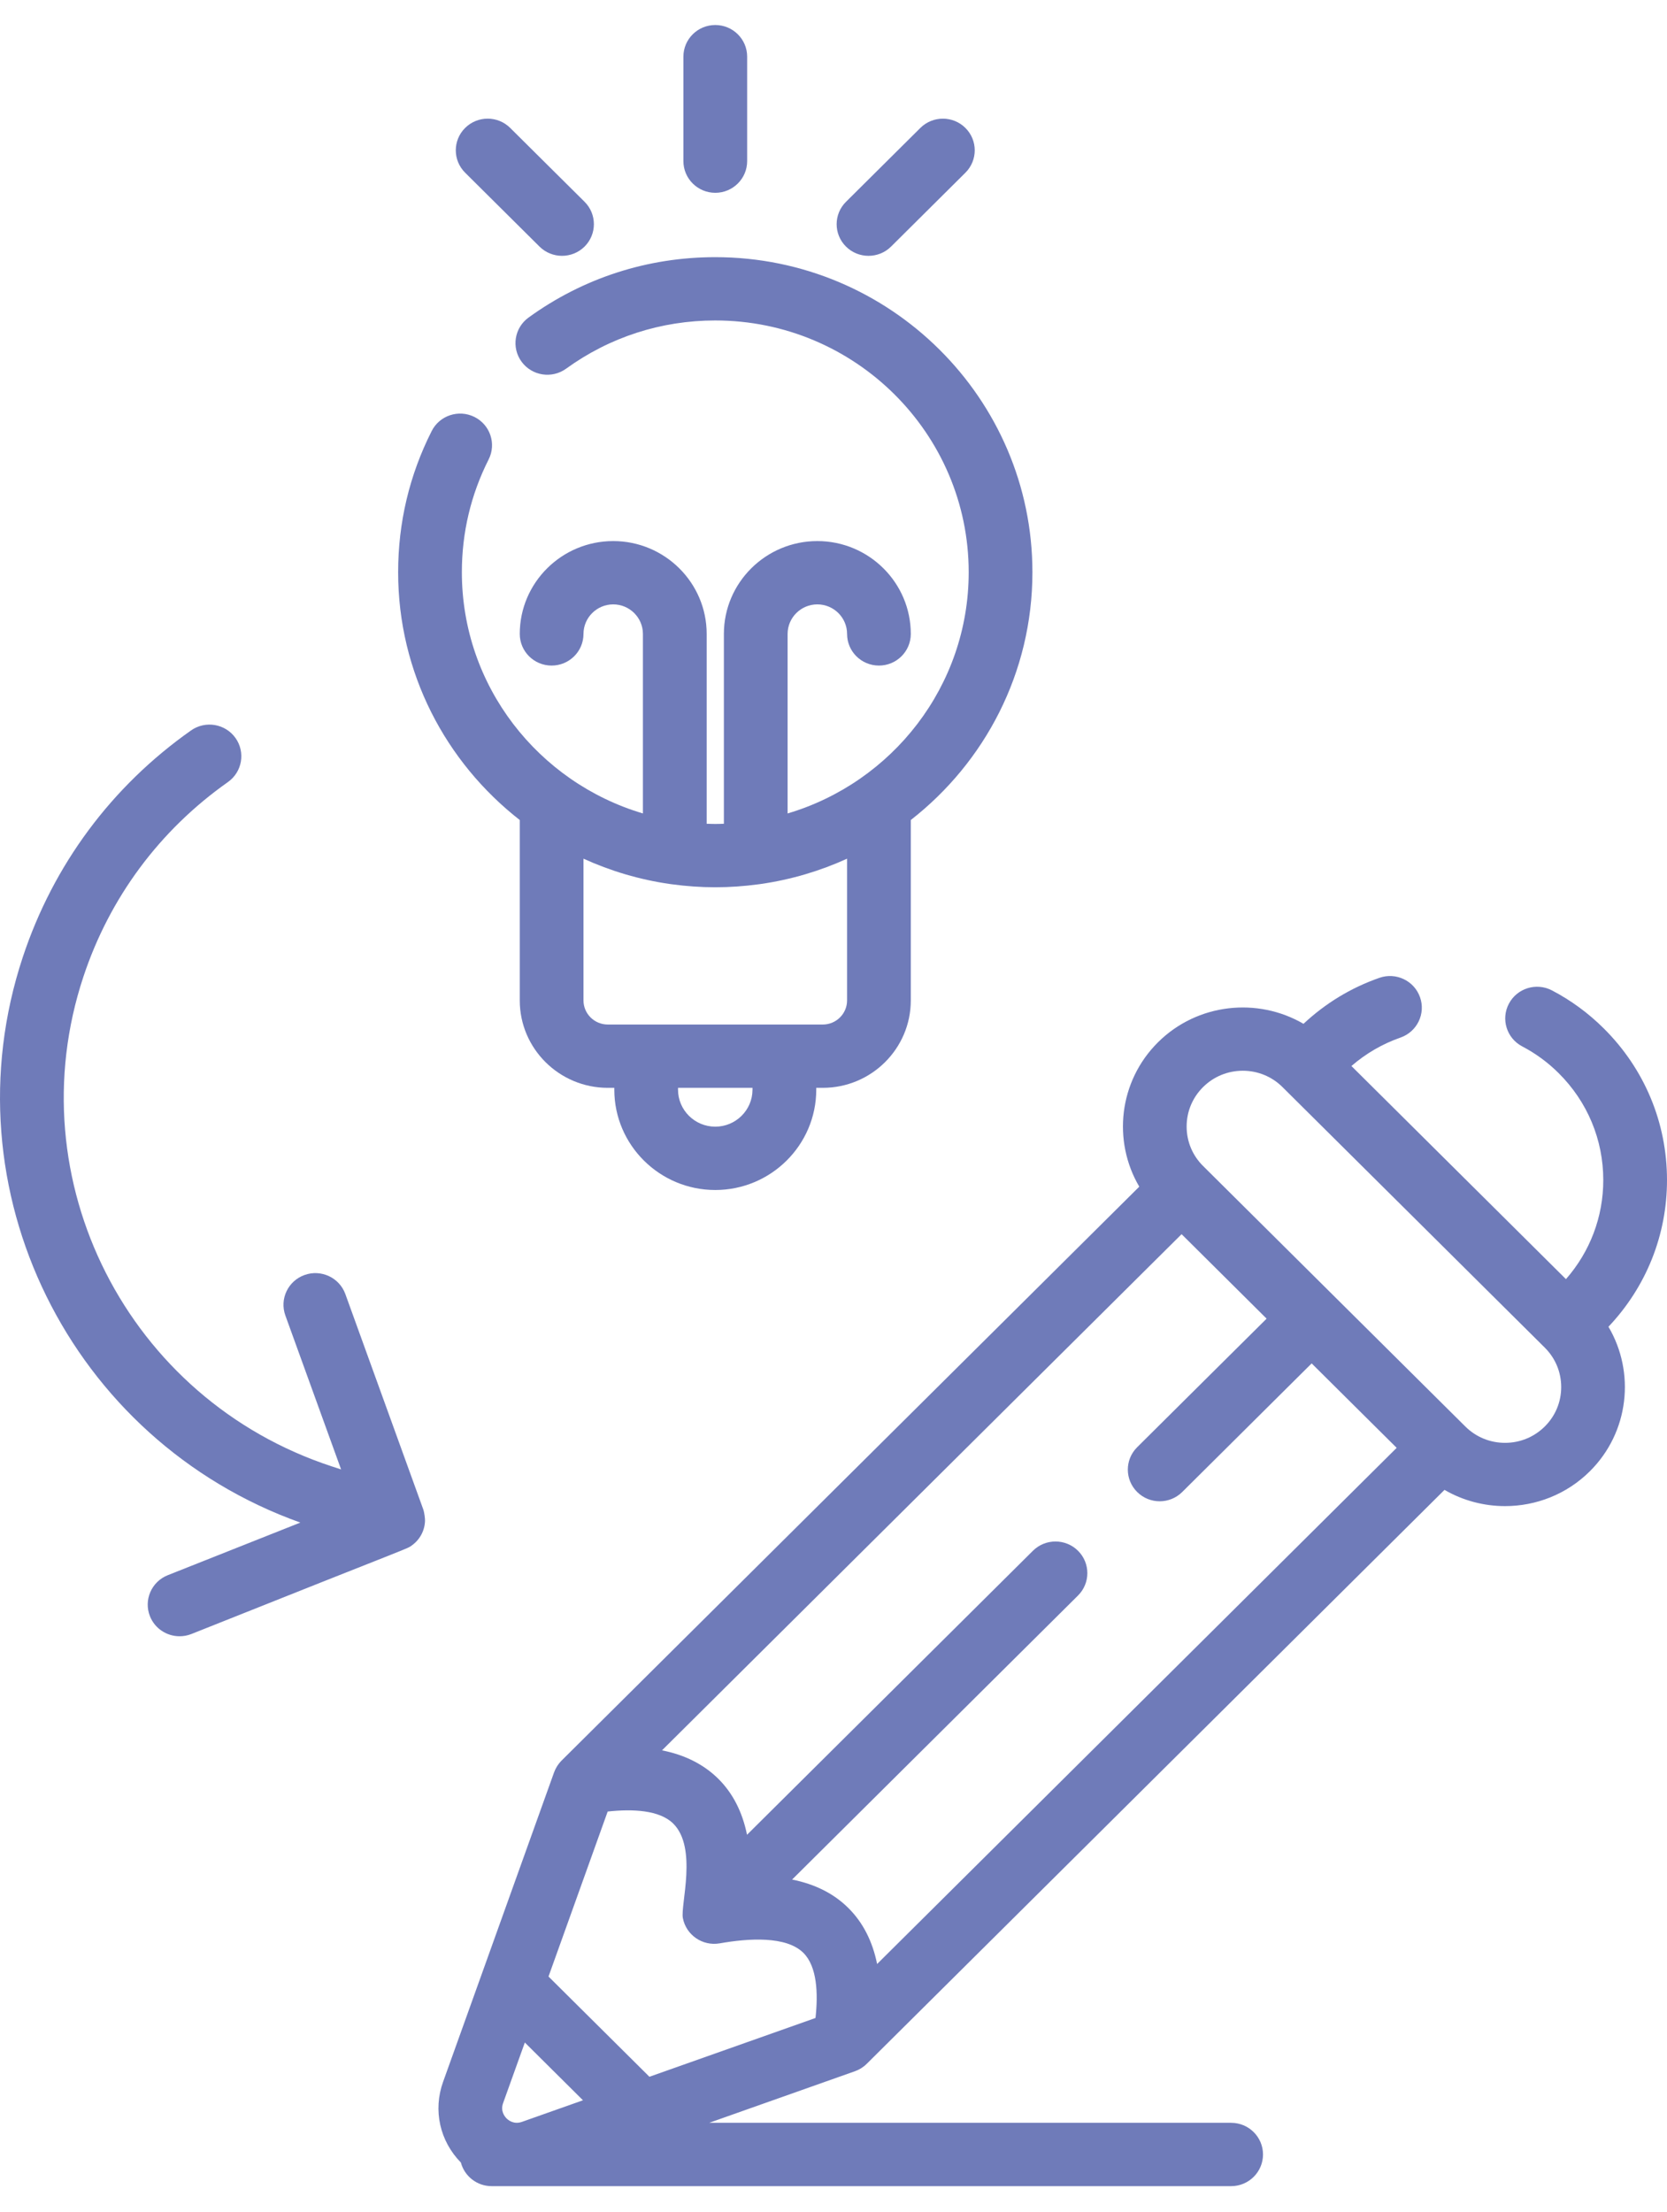
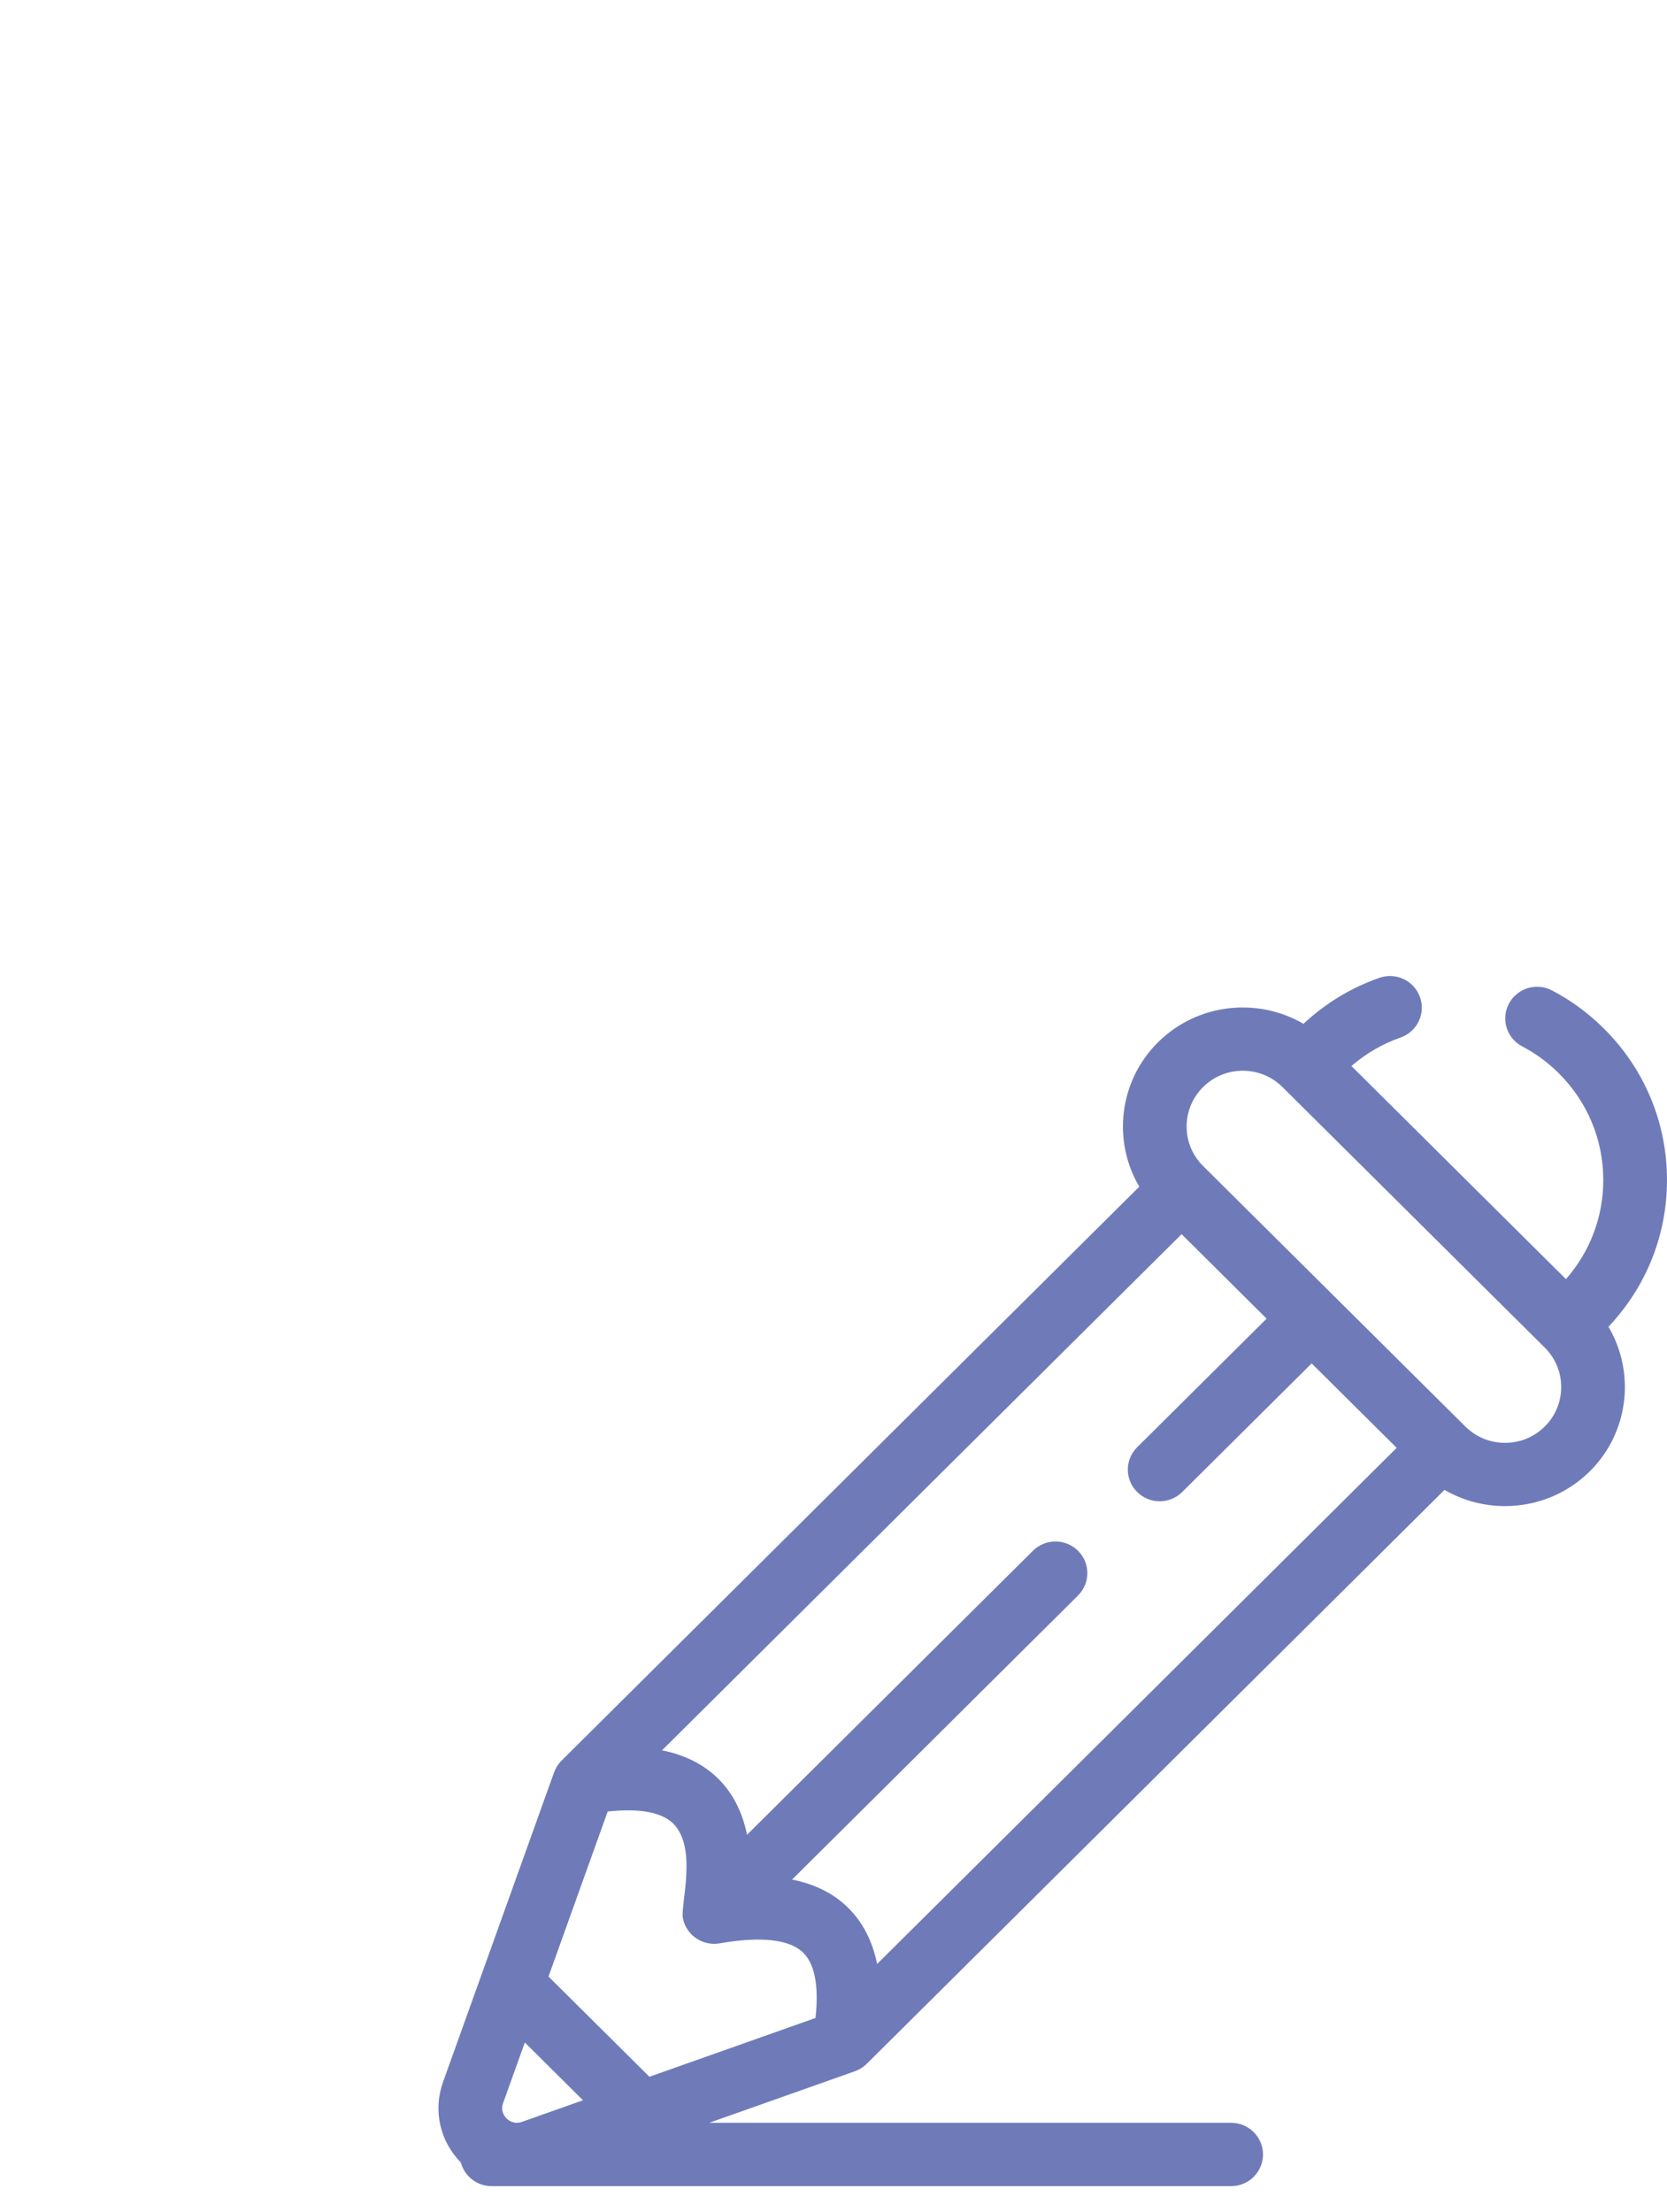
<svg xmlns="http://www.w3.org/2000/svg" width="49" height="65" viewBox="0 0 49 65" fill="none">
  <path d="M49 34.673C49 32.99 48.34 31.408 47.143 30.219C46.692 29.77 46.179 29.393 45.618 29.1C45.16 28.861 44.594 29.035 44.353 29.49C44.112 29.944 44.287 30.507 44.745 30.746C45.138 30.952 45.499 31.216 45.817 31.533C46.661 32.372 47.127 33.487 47.127 34.673C47.127 35.754 46.738 36.776 46.03 37.584L39.724 31.322C40.151 30.953 40.634 30.672 41.167 30.486C41.655 30.315 41.912 29.784 41.74 29.3C41.569 28.815 41.034 28.56 40.546 28.731C39.711 29.022 38.962 29.478 38.315 30.082C36.965 29.295 35.196 29.476 34.038 30.625C32.883 31.773 32.699 33.527 33.488 34.867L16.507 51.73C16.502 51.735 16.497 51.741 16.492 51.746C16.476 51.763 16.46 51.78 16.446 51.798C16.438 51.807 16.431 51.817 16.424 51.826C16.411 51.843 16.399 51.859 16.388 51.876C16.381 51.886 16.374 51.897 16.368 51.908C16.357 51.925 16.347 51.943 16.338 51.962C16.332 51.972 16.327 51.982 16.322 51.993C16.312 52.014 16.303 52.035 16.295 52.056C16.293 52.062 16.289 52.069 16.287 52.075L13.024 61.17C12.725 62.003 12.926 62.908 13.547 63.54C13.652 63.939 14.017 64.234 14.452 64.234H36.188C36.706 64.234 37.125 63.817 37.125 63.303C37.125 62.79 36.706 62.373 36.188 62.373H20.846L25.132 60.857C25.163 60.846 25.192 60.833 25.221 60.82C25.228 60.816 25.235 60.812 25.242 60.809C25.263 60.798 25.284 60.787 25.304 60.775C25.313 60.769 25.321 60.764 25.33 60.758C25.349 60.746 25.368 60.732 25.386 60.718C25.393 60.713 25.4 60.708 25.407 60.703C25.431 60.683 25.455 60.662 25.477 60.64L42.46 43.776C43.008 44.094 43.624 44.253 44.24 44.253C45.142 44.253 46.045 43.912 46.732 43.23C47.889 42.08 48.071 40.324 47.279 38.983C48.389 37.811 49 36.289 49 34.673ZM20.072 56.357C20.167 56.856 20.651 57.189 21.157 57.1C22 56.951 23.11 56.878 23.614 57.379C24.018 57.78 24.051 58.566 23.971 59.293L19.089 61.02L16.123 58.075L17.862 53.227C18.594 53.148 19.386 53.181 19.79 53.582C20.508 54.294 19.999 55.971 20.072 56.357ZM15.427 60.014L17.136 61.711L15.343 62.345C15.109 62.428 14.948 62.302 14.89 62.244C14.832 62.186 14.705 62.026 14.788 61.794L15.427 60.014ZM25.782 57.707C25.646 57.037 25.365 56.487 24.938 56.063C24.512 55.639 23.958 55.36 23.283 55.226L31.687 46.88C32.053 46.517 32.053 45.928 31.687 45.565C31.321 45.202 30.728 45.202 30.362 45.565L21.958 53.91C21.822 53.24 21.542 52.69 21.115 52.266C20.688 51.843 20.134 51.563 19.459 51.429L34.732 36.263L37.231 38.745L33.426 42.523C33.06 42.886 33.06 43.475 33.426 43.838C33.609 44.02 33.849 44.111 34.088 44.111C34.328 44.111 34.568 44.02 34.751 43.838L38.555 40.06L41.054 42.541L25.782 57.707ZM45.407 41.914C45.095 42.224 44.68 42.394 44.239 42.394C43.798 42.394 43.384 42.224 43.072 41.914L35.363 34.259C35.051 33.95 34.88 33.538 34.88 33.1C34.88 32.662 35.051 32.251 35.363 31.941C35.675 31.631 36.09 31.461 36.531 31.461C36.971 31.461 37.386 31.631 37.698 31.941L37.72 31.963C37.723 31.966 37.725 31.969 37.729 31.972C37.732 31.975 37.735 31.978 37.738 31.981L45.407 39.596C45.719 39.906 45.89 40.317 45.89 40.755C45.89 41.193 45.719 41.605 45.407 41.914Z" fill="#6F7BB9" />
-   <path d="M12.438 44.34L10.151 38.022C9.976 37.539 9.439 37.288 8.952 37.462C8.466 37.636 8.213 38.168 8.388 38.652L10.026 43.175L9.762 43.089C3.752 41.125 0.472 34.671 2.45 28.703C3.222 26.373 4.692 24.394 6.699 22.979C7.121 22.681 7.22 22.101 6.921 21.682C6.621 21.263 6.037 21.165 5.615 21.462C3.278 23.108 1.569 25.411 0.67 28.122C-1.592 34.948 2.059 42.319 8.828 44.737L4.931 46.283C4.451 46.474 4.217 47.015 4.409 47.492C4.555 47.856 4.907 48.077 5.279 48.077C5.395 48.077 5.512 48.056 5.626 48.011C12.306 45.345 11.944 45.525 12.111 45.404C12.342 45.236 12.484 44.975 12.493 44.684C12.495 44.627 12.476 44.444 12.438 44.34Z" fill="#6F7BB9" />
-   <path d="M15.278 24.094V29.395C15.278 30.811 16.439 31.963 17.865 31.963H18.057V32.017C18.057 33.642 19.388 34.965 21.025 34.965C22.661 34.965 23.993 33.642 23.993 32.017V31.963H24.186C25.612 31.963 26.772 30.811 26.772 29.395V24.094C28.947 22.398 30.347 19.766 30.347 16.813C30.347 11.709 26.165 7.556 21.025 7.556C19.036 7.556 17.139 8.169 15.537 9.33C15.119 9.632 15.027 10.214 15.332 10.629C15.637 11.044 16.223 11.135 16.641 10.832C17.92 9.906 19.436 9.416 21.025 9.416C25.132 9.416 28.474 12.735 28.474 16.813C28.474 20.158 26.226 22.99 23.151 23.901V18.626C23.151 18.148 23.543 17.758 24.025 17.758C24.507 17.758 24.899 18.148 24.899 18.626C24.899 19.14 25.318 19.556 25.836 19.556C26.353 19.556 26.772 19.14 26.772 18.626C26.772 17.122 25.54 15.898 24.025 15.898C22.51 15.898 21.278 17.122 21.278 18.626V24.204C21.194 24.207 21.11 24.21 21.025 24.21C20.94 24.21 20.856 24.206 20.772 24.204V18.626C20.772 17.122 19.54 15.898 18.025 15.898C16.51 15.898 15.278 17.122 15.278 18.626C15.278 19.14 15.697 19.556 16.214 19.556C16.732 19.556 17.151 19.14 17.151 18.626C17.151 18.148 17.543 17.758 18.025 17.758C18.506 17.758 18.898 18.148 18.898 18.626V23.901C15.824 22.99 13.576 20.158 13.576 16.813C13.576 15.648 13.841 14.533 14.363 13.5C14.595 13.04 14.409 12.482 13.946 12.251C13.484 12.021 12.921 12.206 12.689 12.665C12.034 13.96 11.703 15.355 11.703 16.813C11.702 19.766 13.103 22.398 15.278 24.094ZM22.119 32.017C22.119 32.617 21.628 33.104 21.025 33.104C20.421 33.104 19.93 32.617 19.93 32.017V31.963H22.119V32.017ZM22.294 25.983C22.316 25.981 22.338 25.977 22.361 25.974C23.254 25.846 24.106 25.591 24.899 25.23V29.395C24.899 29.785 24.579 30.103 24.186 30.103H23.061C23.059 30.103 23.058 30.103 23.056 30.103H18.993C18.992 30.103 18.99 30.103 18.988 30.103H17.865C17.471 30.103 17.151 29.785 17.151 29.395V25.23C17.944 25.591 18.796 25.846 19.688 25.974C19.711 25.977 19.733 25.981 19.756 25.983C20.171 26.039 20.594 26.07 21.025 26.07C21.455 26.07 21.878 26.039 22.294 25.983Z" fill="#6F7BB9" />
-   <path d="M15.858 7.245C16.041 7.426 16.281 7.517 16.52 7.517C16.76 7.517 17 7.426 17.183 7.245C17.548 6.881 17.548 6.292 17.183 5.929L14.997 3.759C14.631 3.395 14.038 3.396 13.672 3.759C13.306 4.122 13.306 4.711 13.672 5.074L15.858 7.245Z" fill="#6F7BB9" />
-   <path d="M25.529 7.517C25.769 7.517 26.009 7.427 26.192 7.245L28.377 5.075C28.743 4.711 28.743 4.122 28.377 3.759C28.012 3.396 27.418 3.396 27.053 3.759L24.867 5.93C24.501 6.293 24.501 6.882 24.867 7.245C25.05 7.427 25.29 7.517 25.529 7.517Z" fill="#6F7BB9" />
-   <path d="M21.025 5.665C21.542 5.665 21.962 5.248 21.962 4.734V1.665C21.962 1.151 21.542 0.735 21.025 0.735C20.508 0.735 20.088 1.151 20.088 1.665V4.734C20.088 5.248 20.508 5.665 21.025 5.665Z" fill="#6F7BB9" />
</svg>